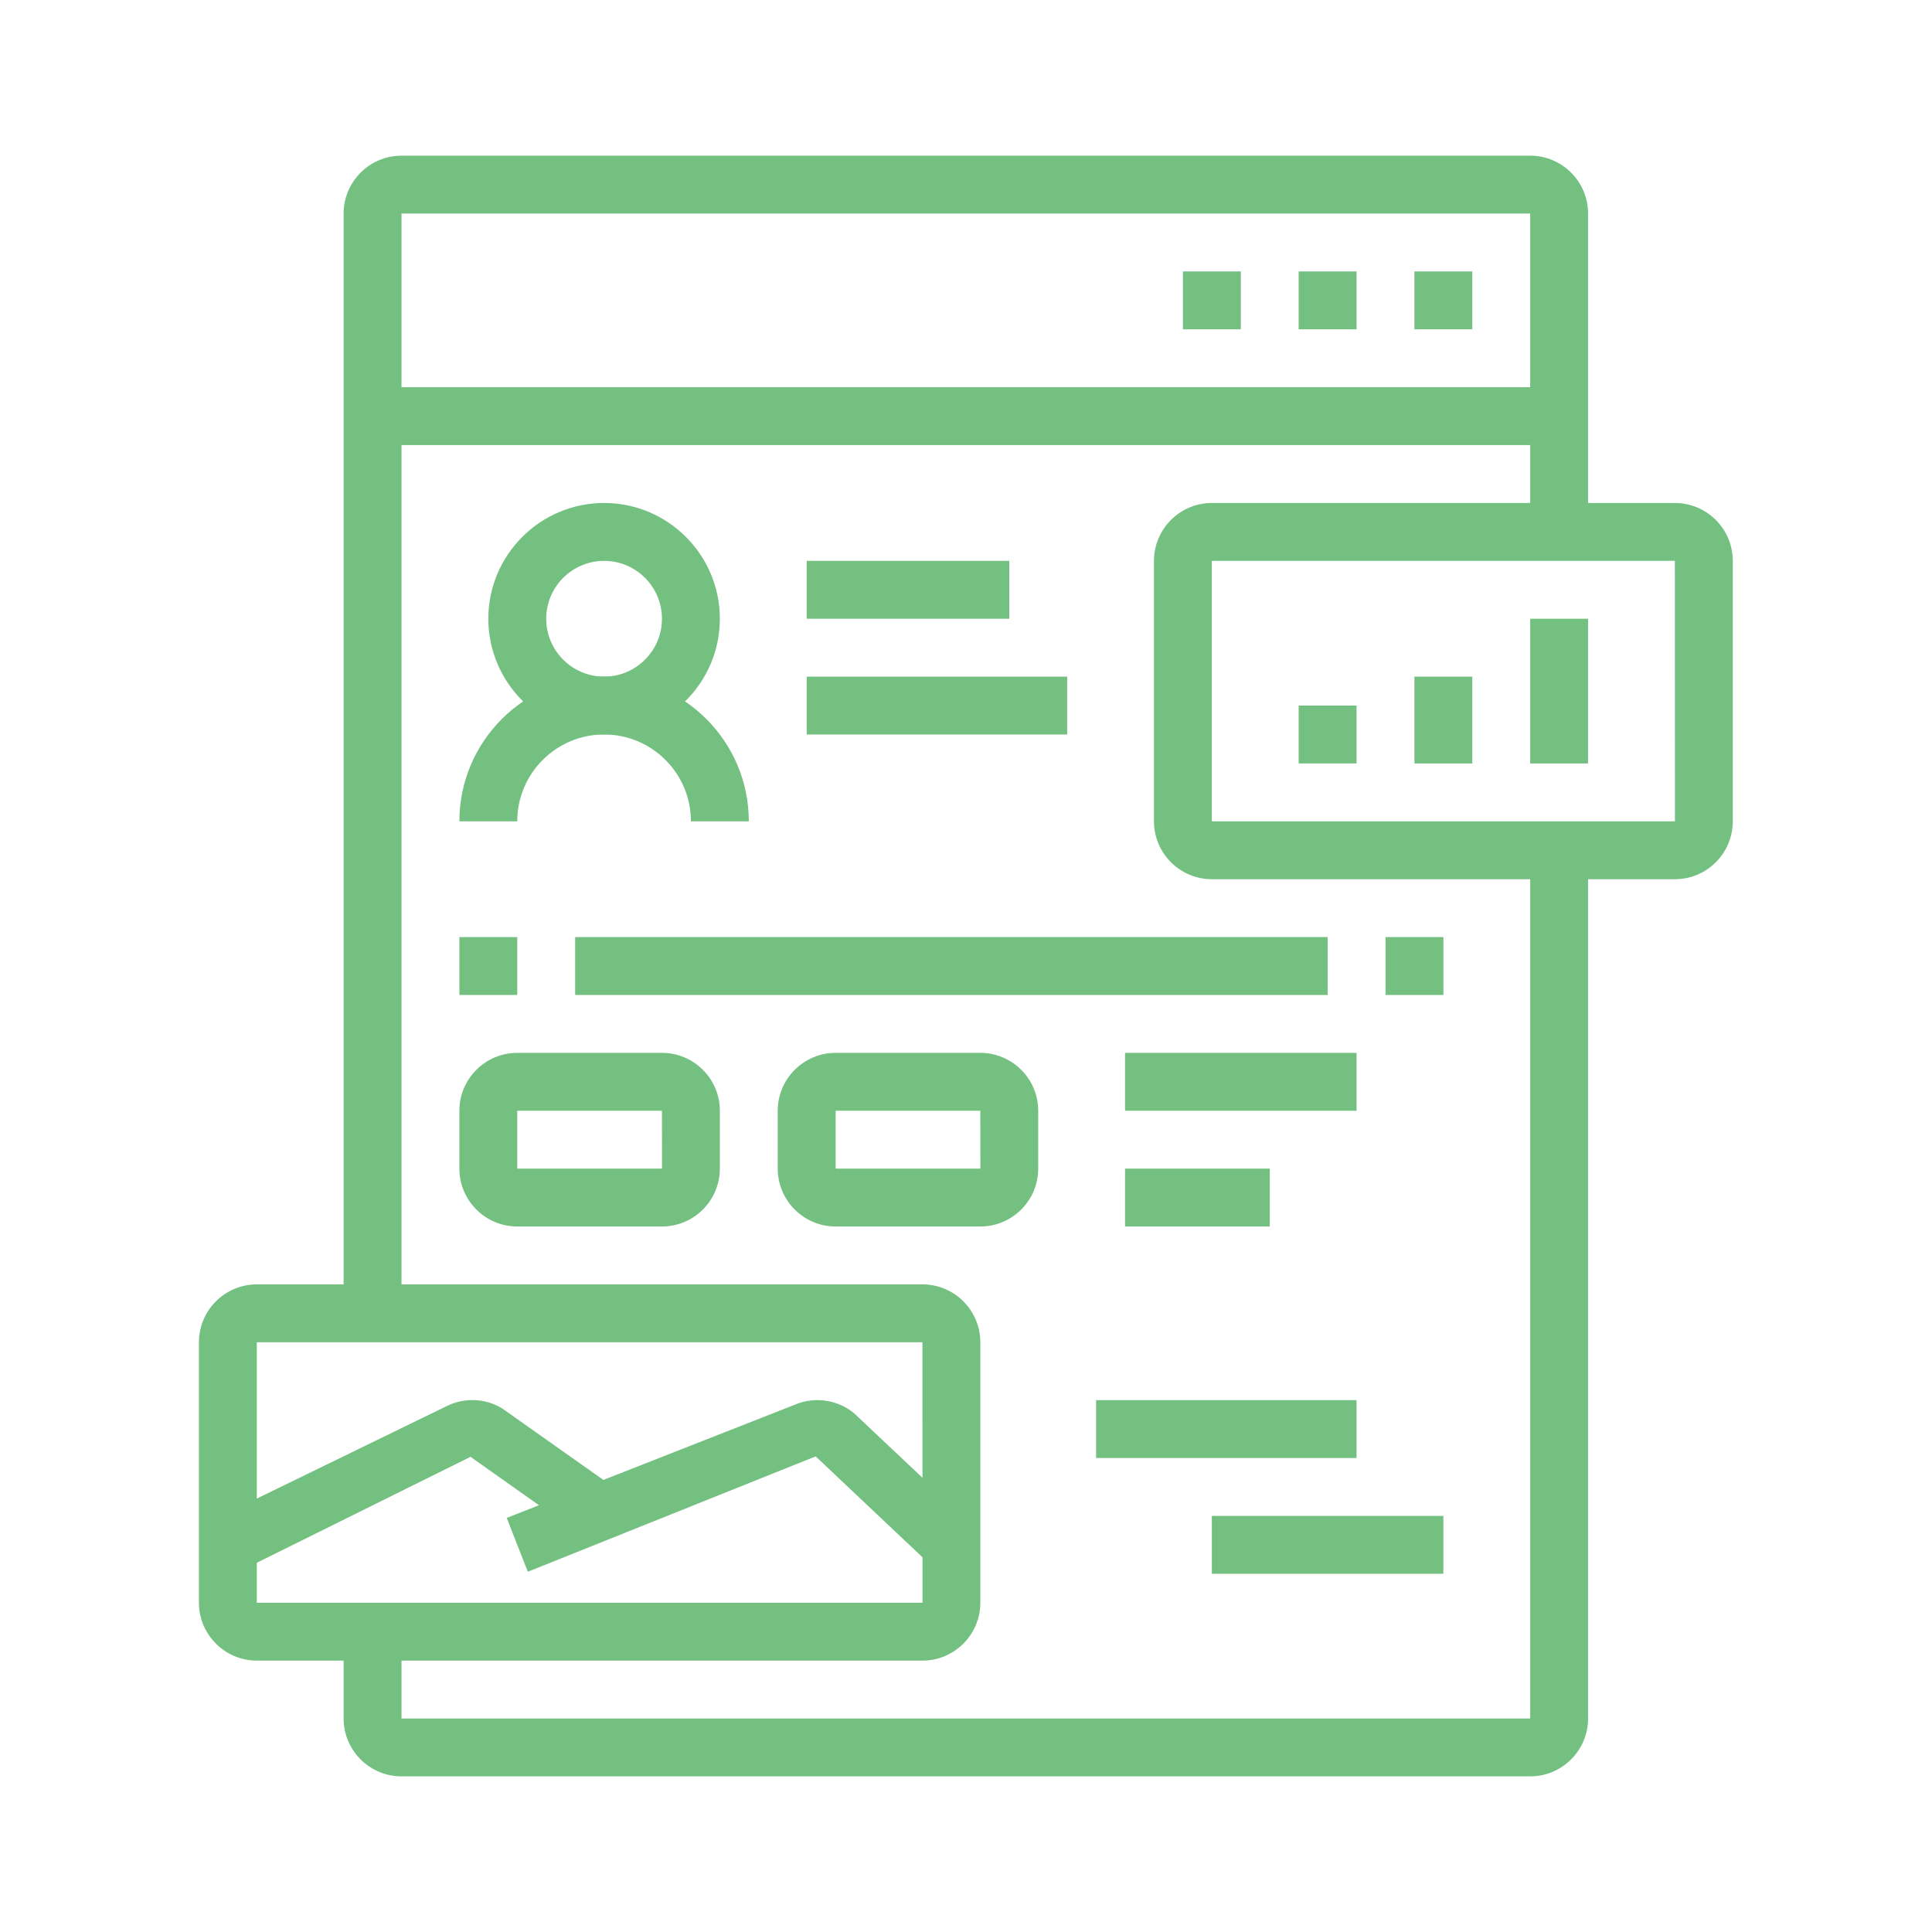
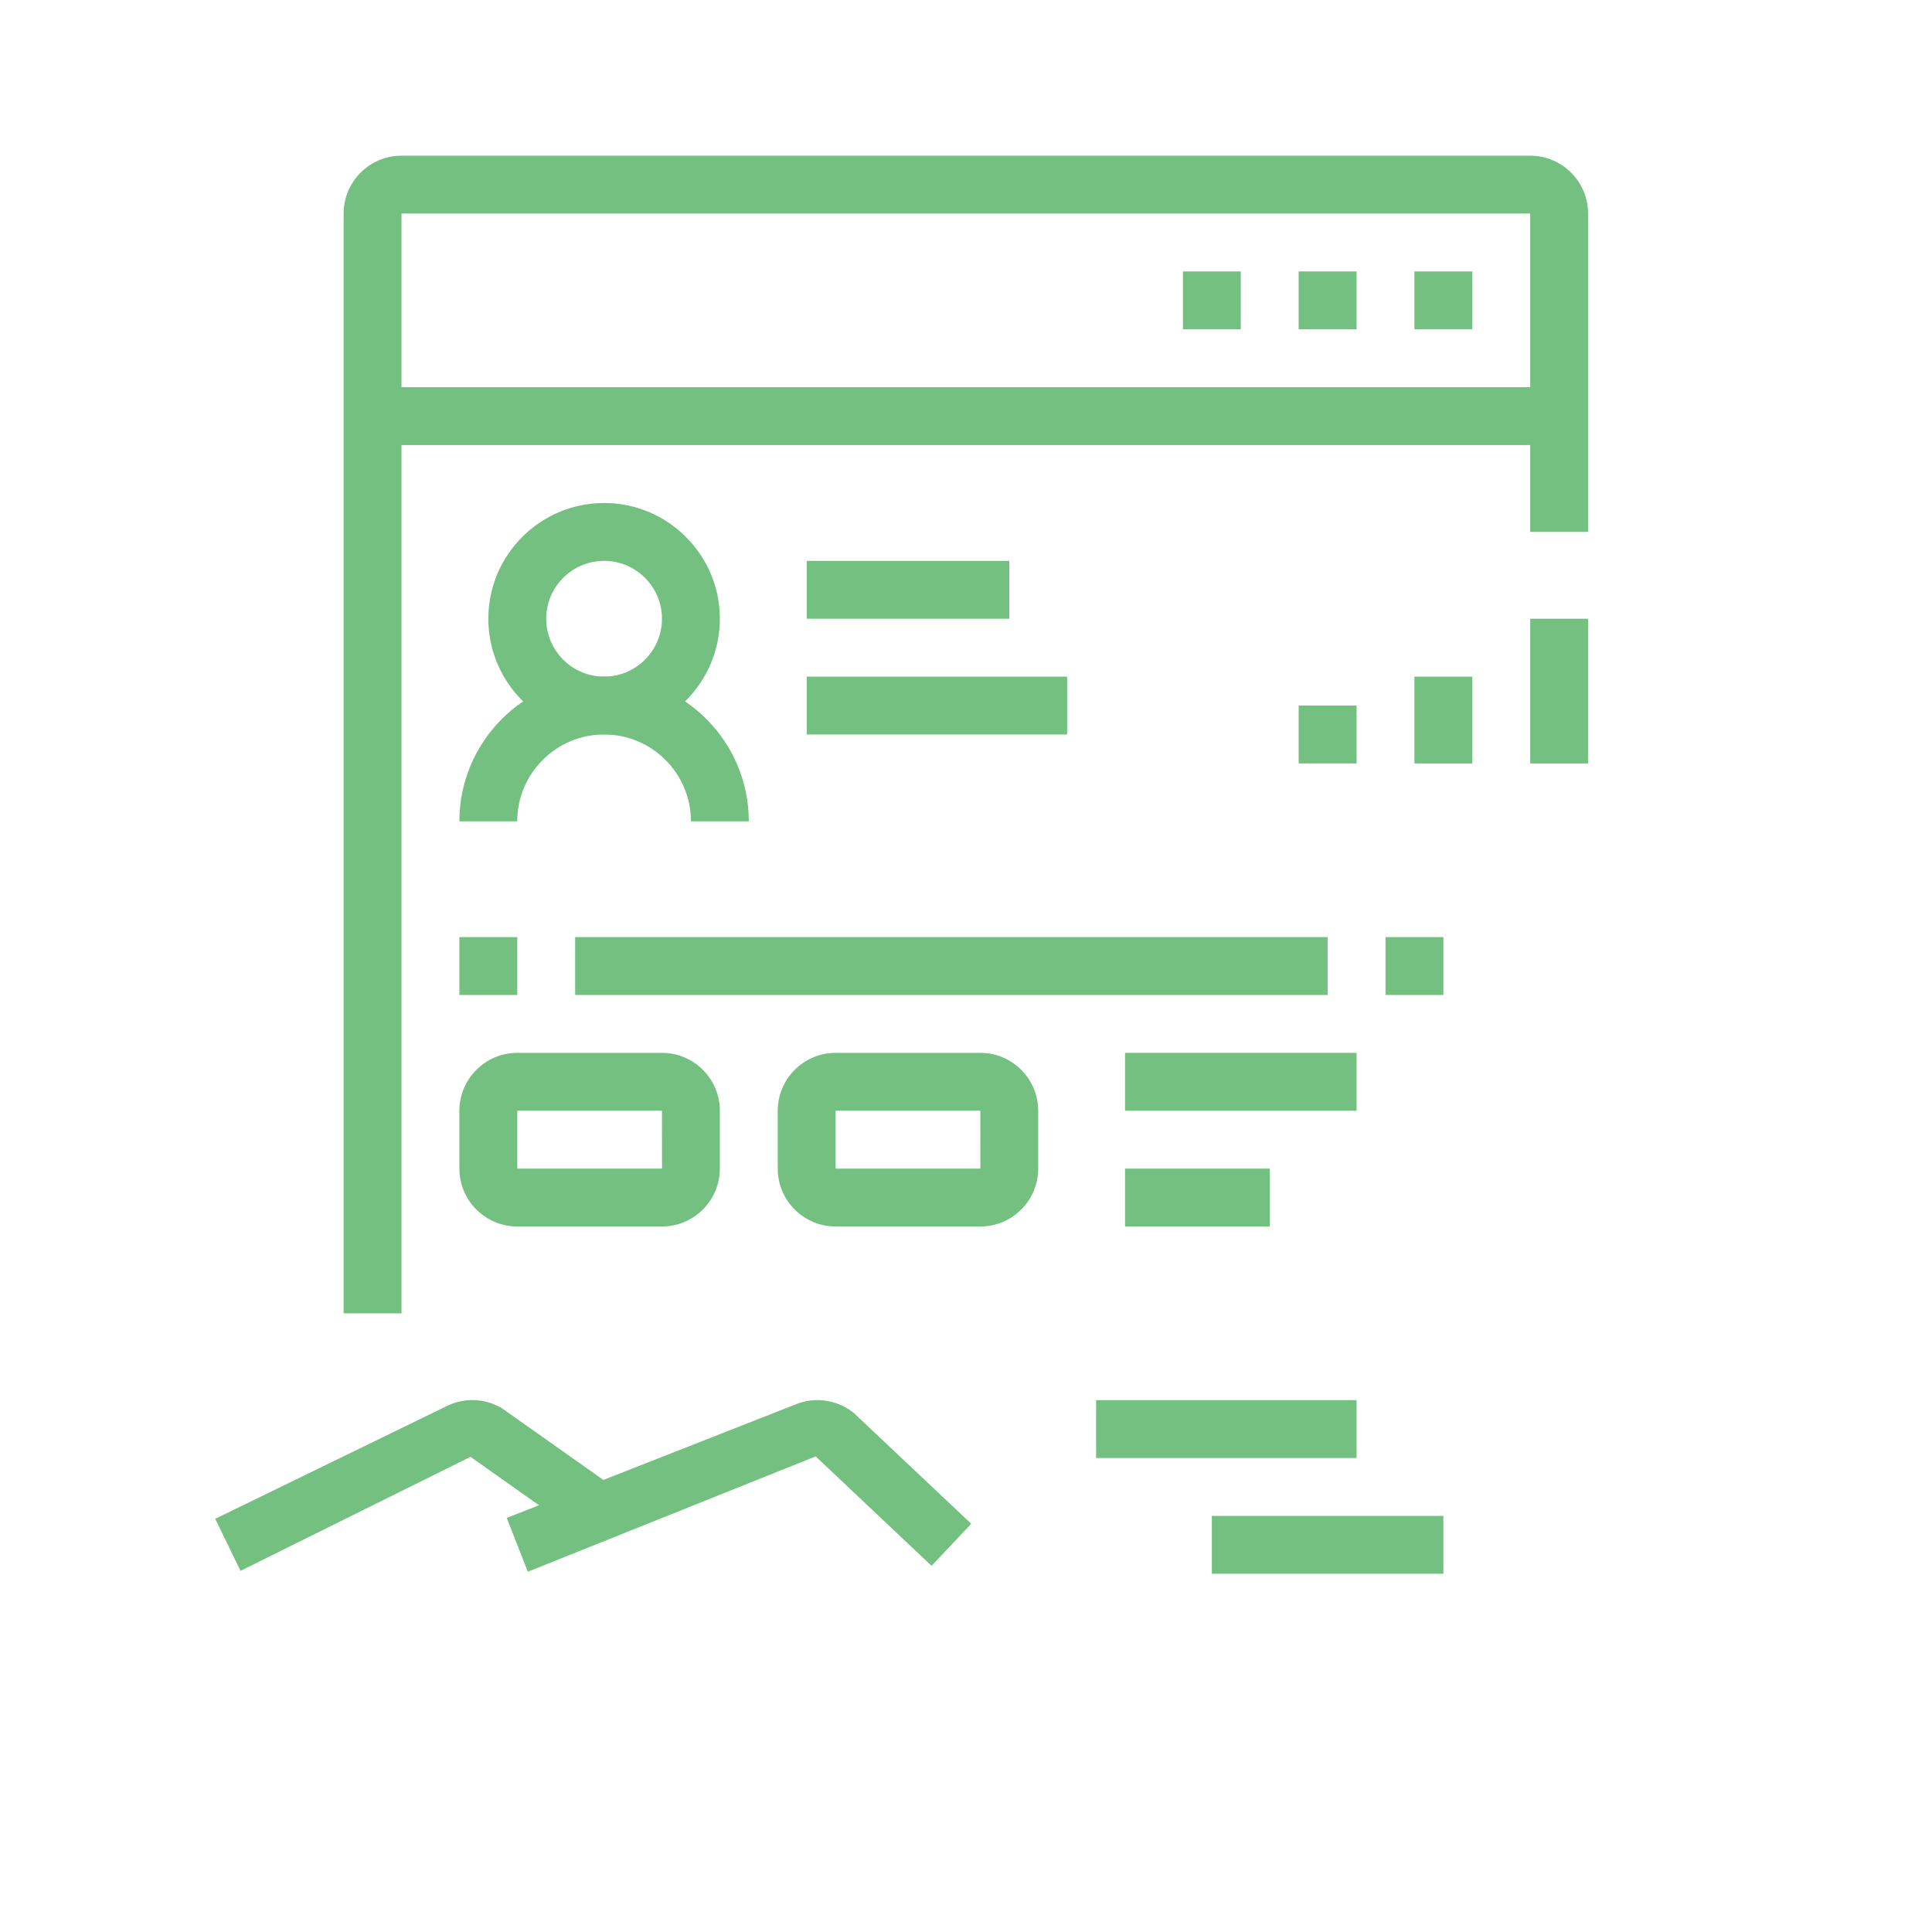
<svg xmlns="http://www.w3.org/2000/svg" width="1200" zoomAndPan="magnify" viewBox="0 0 900 900" height="1200" preserveAspectRatio="xMidYMid meet" version="1.2">
  <defs>
    <clipPath id="69d7dc92b0">
      <path d="M 160 72.449 L 740 72.449 L 740 612 L 160 612 Z M 160 72.449 " />
    </clipPath>
    <clipPath id="7d24f4821c">
      <path d="M 160 396 L 740 396 L 740 827.699 L 160 827.699 Z M 160 396 " />
    </clipPath>
    <clipPath id="578fe7a6a9">
-       <path d="M 537 234 L 807.492 234 L 807.492 410 L 537 410 Z M 537 234 " />
-     </clipPath>
+       </clipPath>
    <clipPath id="61e4e092c3">
-       <path d="M 92.742 598 L 457 598 L 457 774 L 92.742 774 Z M 92.742 598 " />
-     </clipPath>
+       </clipPath>
  </defs>
  <g id="3e8f94cbe6">
    <path style=" stroke:none;fill-rule:nonzero;fill:#73c081;fill-opacity:1;" d="M 281.41 342.16 C 251.672 342.16 227.484 317.973 227.484 288.234 C 227.484 258.496 251.672 234.309 281.41 234.309 C 311.148 234.309 335.336 258.496 335.336 288.234 C 335.336 317.973 311.148 342.16 281.41 342.16 Z M 281.41 261.273 C 266.547 261.273 254.445 273.371 254.445 288.234 C 254.445 303.098 266.547 315.199 281.41 315.199 C 296.273 315.199 308.371 303.098 308.371 288.234 C 308.371 273.371 296.273 261.273 281.41 261.273 Z M 281.41 261.273 " />
-     <path style=" stroke:none;fill-rule:nonzero;fill:#73c081;fill-opacity:1;" d="M 348.824 382.598 L 321.859 382.598 C 321.859 360.289 303.719 342.145 281.41 342.145 C 259.102 342.145 240.957 360.289 240.957 382.598 L 213.996 382.598 C 213.996 345.426 244.238 315.184 281.41 315.184 C 318.578 315.184 348.824 345.426 348.824 382.598 Z M 348.824 382.598 " />
+     <path style=" stroke:none;fill-rule:nonzero;fill:#73c081;fill-opacity:1;" d="M 348.824 382.598 L 321.859 382.598 C 321.859 360.289 303.719 342.145 281.41 342.145 C 259.102 342.145 240.957 360.289 240.957 382.598 L 213.996 382.598 C 213.996 345.426 244.238 315.184 281.41 315.184 C 318.578 315.184 348.824 345.426 348.824 382.598 Z " />
    <path style=" stroke:none;fill-rule:nonzero;fill:#73c081;fill-opacity:1;" d="M 578.012 126.445 L 551.051 126.445 L 551.051 153.41 L 578.012 153.41 Z M 578.012 126.445 " />
    <path style=" stroke:none;fill-rule:nonzero;fill:#73c081;fill-opacity:1;" d="M 631.938 126.445 L 604.973 126.445 L 604.973 153.41 L 631.938 153.41 Z M 631.938 126.445 " />
    <path style=" stroke:none;fill-rule:nonzero;fill:#73c081;fill-opacity:1;" d="M 685.863 126.445 L 658.898 126.445 L 658.898 153.41 L 685.863 153.41 Z M 685.863 126.445 " />
    <g clip-rule="nonzero" clip-path="url(#69d7dc92b0)">
      <path style=" stroke:none;fill-rule:nonzero;fill:#73c081;fill-opacity:1;" d="M 187.035 611.801 L 160.07 611.801 L 160.07 99.484 C 160.07 84.621 172.172 72.52 187.035 72.52 L 712.824 72.52 C 727.688 72.52 739.789 84.621 739.789 99.484 L 739.789 247.785 L 712.824 247.785 L 712.824 99.484 L 187.035 99.484 Z M 187.035 611.801 " />
    </g>
    <g clip-rule="nonzero" clip-path="url(#7d24f4821c)">
-       <path style=" stroke:none;fill-rule:nonzero;fill:#73c081;fill-opacity:1;" d="M 712.824 827.5 L 187.035 827.5 C 172.172 827.5 160.07 815.402 160.07 800.539 L 160.07 760.086 L 187.035 760.086 L 187.035 800.539 L 712.824 800.539 L 712.824 396.086 L 739.789 396.086 L 739.789 800.539 C 739.789 815.402 727.688 827.5 712.824 827.5 Z M 712.824 827.5 " />
-     </g>
+       </g>
    <g clip-rule="nonzero" clip-path="url(#578fe7a6a9)">
      <path style=" stroke:none;fill-rule:nonzero;fill:#73c081;fill-opacity:1;" d="M 780.238 409.574 L 564.523 409.574 C 549.66 409.574 537.562 397.473 537.562 382.609 L 537.562 261.273 C 537.562 246.41 549.66 234.309 564.523 234.309 L 780.238 234.309 C 795.102 234.309 807.199 246.41 807.199 261.273 L 807.199 382.609 C 807.199 397.473 795.102 409.574 780.238 409.574 Z M 564.523 261.273 L 564.523 382.609 L 780.254 382.609 L 780.223 261.273 L 564.508 261.273 Z M 564.523 261.273 " />
    </g>
    <path style=" stroke:none;fill-rule:nonzero;fill:#73c081;fill-opacity:1;" d="M 375.785 261.273 L 470.16 261.273 L 470.16 288.234 L 375.785 288.234 Z M 375.785 261.273 " />
    <path style=" stroke:none;fill-rule:nonzero;fill:#73c081;fill-opacity:1;" d="M 375.785 315.199 L 497.125 315.199 L 497.125 342.16 L 375.785 342.16 Z M 375.785 315.199 " />
    <path style=" stroke:none;fill-rule:nonzero;fill:#73c081;fill-opacity:1;" d="M 213.996 436.535 L 240.957 436.535 L 240.957 463.5 L 213.996 463.5 Z M 213.996 436.535 " />
    <path style=" stroke:none;fill-rule:nonzero;fill:#73c081;fill-opacity:1;" d="M 267.934 436.535 L 618.461 436.535 L 618.461 463.5 L 267.934 463.5 Z M 267.934 436.535 " />
    <path style=" stroke:none;fill-rule:nonzero;fill:#73c081;fill-opacity:1;" d="M 645.426 436.535 L 672.387 436.535 L 672.387 463.5 L 645.426 463.5 Z M 645.426 436.535 " />
    <path style=" stroke:none;fill-rule:nonzero;fill:#73c081;fill-opacity:1;" d="M 524.086 490.461 L 631.938 490.461 L 631.938 517.426 L 524.086 517.426 Z M 524.086 490.461 " />
    <path style=" stroke:none;fill-rule:nonzero;fill:#73c081;fill-opacity:1;" d="M 524.086 544.387 L 591.5 544.387 L 591.5 571.348 L 524.086 571.348 Z M 524.086 544.387 " />
    <path style=" stroke:none;fill-rule:nonzero;fill:#73c081;fill-opacity:1;" d="M 510.598 652.238 L 631.938 652.238 L 631.938 679.199 L 510.598 679.199 Z M 510.598 652.238 " />
    <path style=" stroke:none;fill-rule:nonzero;fill:#73c081;fill-opacity:1;" d="M 564.523 706.164 L 672.375 706.164 L 672.375 733.125 L 564.523 733.125 Z M 564.523 706.164 " />
    <g clip-rule="nonzero" clip-path="url(#61e4e092c3)">
      <path style=" stroke:none;fill-rule:nonzero;fill:#73c081;fill-opacity:1;" d="M 429.711 773.574 L 119.633 773.574 C 104.77 773.574 92.672 761.477 92.672 746.613 L 92.672 625.273 C 92.672 610.41 104.77 598.312 119.633 598.312 L 429.711 598.312 C 444.574 598.312 456.672 610.41 456.672 625.273 L 456.672 746.613 C 456.672 761.477 444.574 773.574 429.711 773.574 Z M 119.633 625.273 L 119.633 746.613 L 429.738 746.613 L 429.711 625.273 Z M 119.633 625.273 " />
    </g>
    <path style=" stroke:none;fill-rule:nonzero;fill:#73c081;fill-opacity:1;" d="M 308.371 571.348 L 240.957 571.348 C 226.098 571.348 213.996 559.25 213.996 544.387 L 213.996 517.426 C 213.996 502.562 226.098 490.461 240.957 490.461 L 308.371 490.461 C 323.234 490.461 335.336 502.562 335.336 517.426 L 335.336 544.387 C 335.336 559.25 323.234 571.348 308.371 571.348 Z M 240.957 517.426 L 240.957 544.387 L 308.398 544.387 L 308.371 517.426 Z M 240.957 517.426 " />
    <path style=" stroke:none;fill-rule:nonzero;fill:#73c081;fill-opacity:1;" d="M 456.672 571.348 L 389.258 571.348 C 374.398 571.348 362.297 559.25 362.297 544.387 L 362.297 517.426 C 362.297 502.562 374.398 490.461 389.258 490.461 L 456.672 490.461 C 471.535 490.461 483.637 502.562 483.637 517.426 L 483.637 544.387 C 483.637 559.25 471.535 571.348 456.672 571.348 Z M 389.258 517.426 L 389.258 544.387 L 456.699 544.387 L 456.672 517.426 Z M 389.258 517.426 " />
    <path style=" stroke:none;fill-rule:nonzero;fill:#73c081;fill-opacity:1;" d="M 173.559 180.371 L 726.312 180.371 L 726.312 207.332 L 173.559 207.332 Z M 173.559 180.371 " />
    <path style=" stroke:none;fill-rule:nonzero;fill:#73c081;fill-opacity:1;" d="M 112.047 731.777 L 100.258 707.523 L 208.105 655.012 C 216.297 650.934 225.984 651.312 233.906 656.078 L 287.004 693.598 L 271.441 715.613 L 219.184 678.641 L 112.035 731.766 Z M 112.047 731.777 " />
    <path style=" stroke:none;fill-rule:nonzero;fill:#73c081;fill-opacity:1;" d="M 245.895 732.199 L 236.051 707.102 L 370.863 654.129 C 379.738 650.539 390.043 652.098 397.629 658.125 L 452.453 709.836 L 433.945 729.422 L 379.965 678.441 L 245.895 732.172 Z M 245.895 732.199 " />
    <path style=" stroke:none;fill-rule:nonzero;fill:#73c081;fill-opacity:1;" d="M 604.973 328.672 L 631.938 328.672 L 631.938 355.633 L 604.973 355.633 Z M 604.973 328.672 " />
    <path style=" stroke:none;fill-rule:nonzero;fill:#73c081;fill-opacity:1;" d="M 658.898 315.199 L 685.863 315.199 L 685.863 355.648 L 658.898 355.648 Z M 658.898 315.199 " />
    <path style=" stroke:none;fill-rule:nonzero;fill:#73c081;fill-opacity:1;" d="M 712.824 288.234 L 739.789 288.234 L 739.789 355.648 L 712.824 355.648 Z M 712.824 288.234 " />
  </g>
</svg>